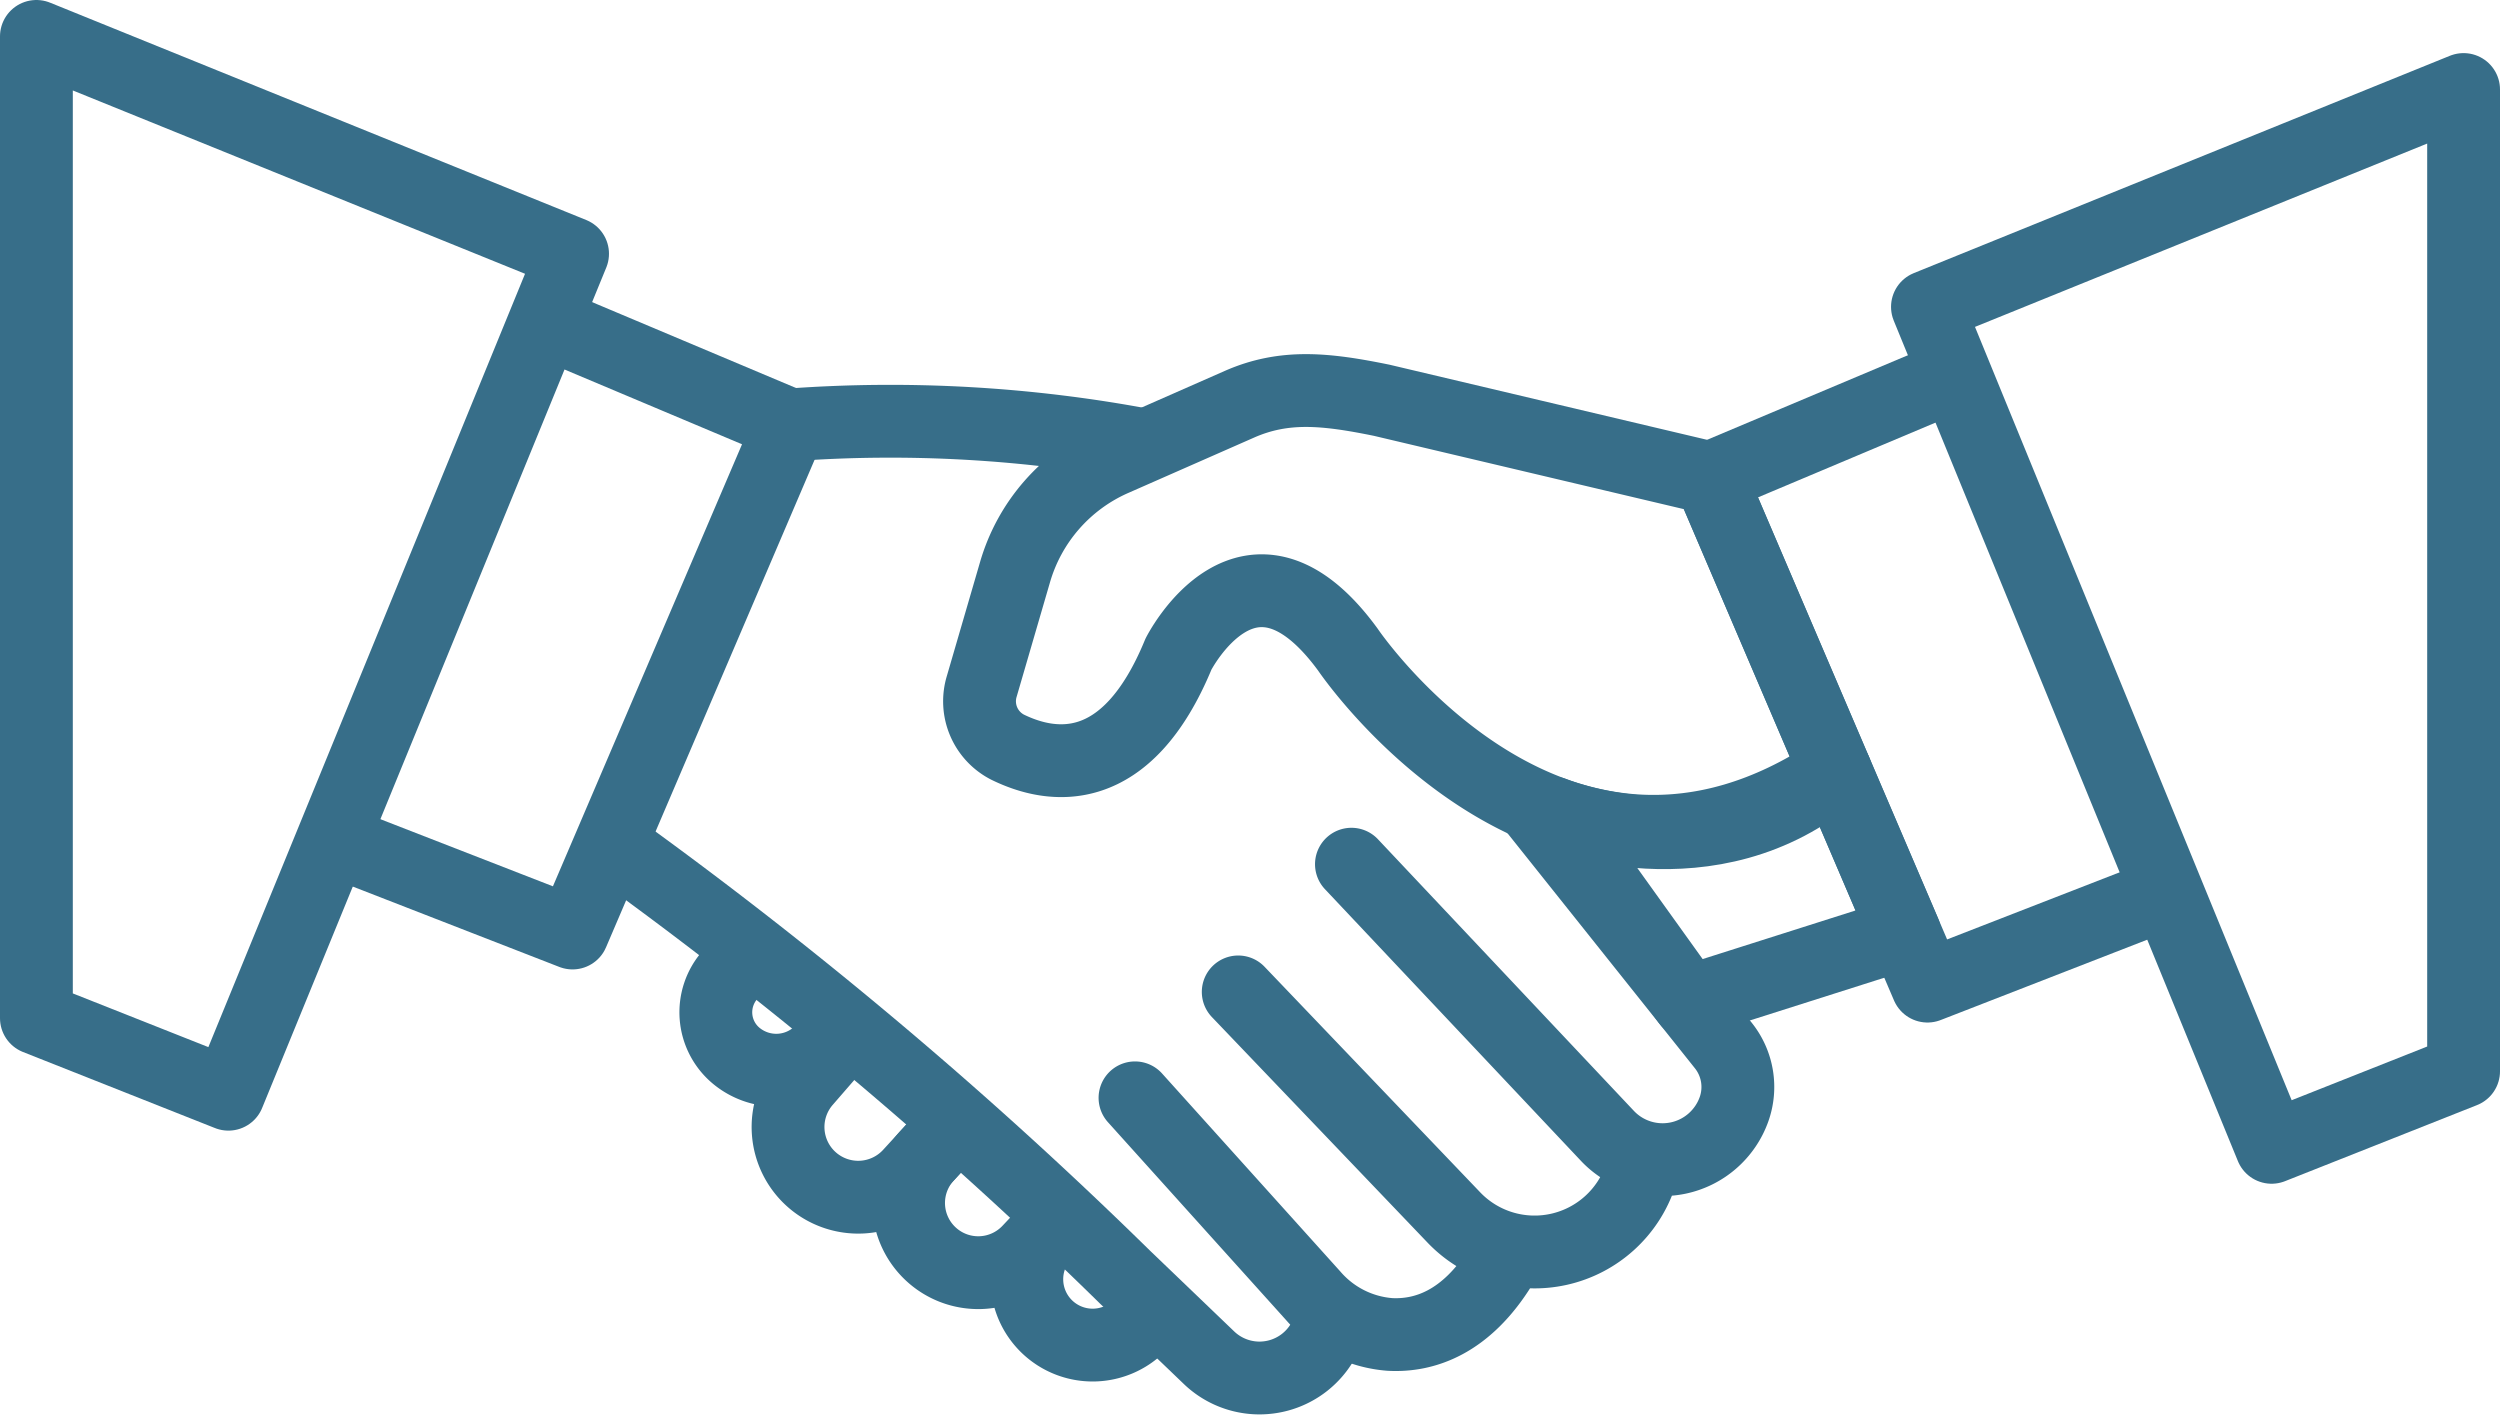
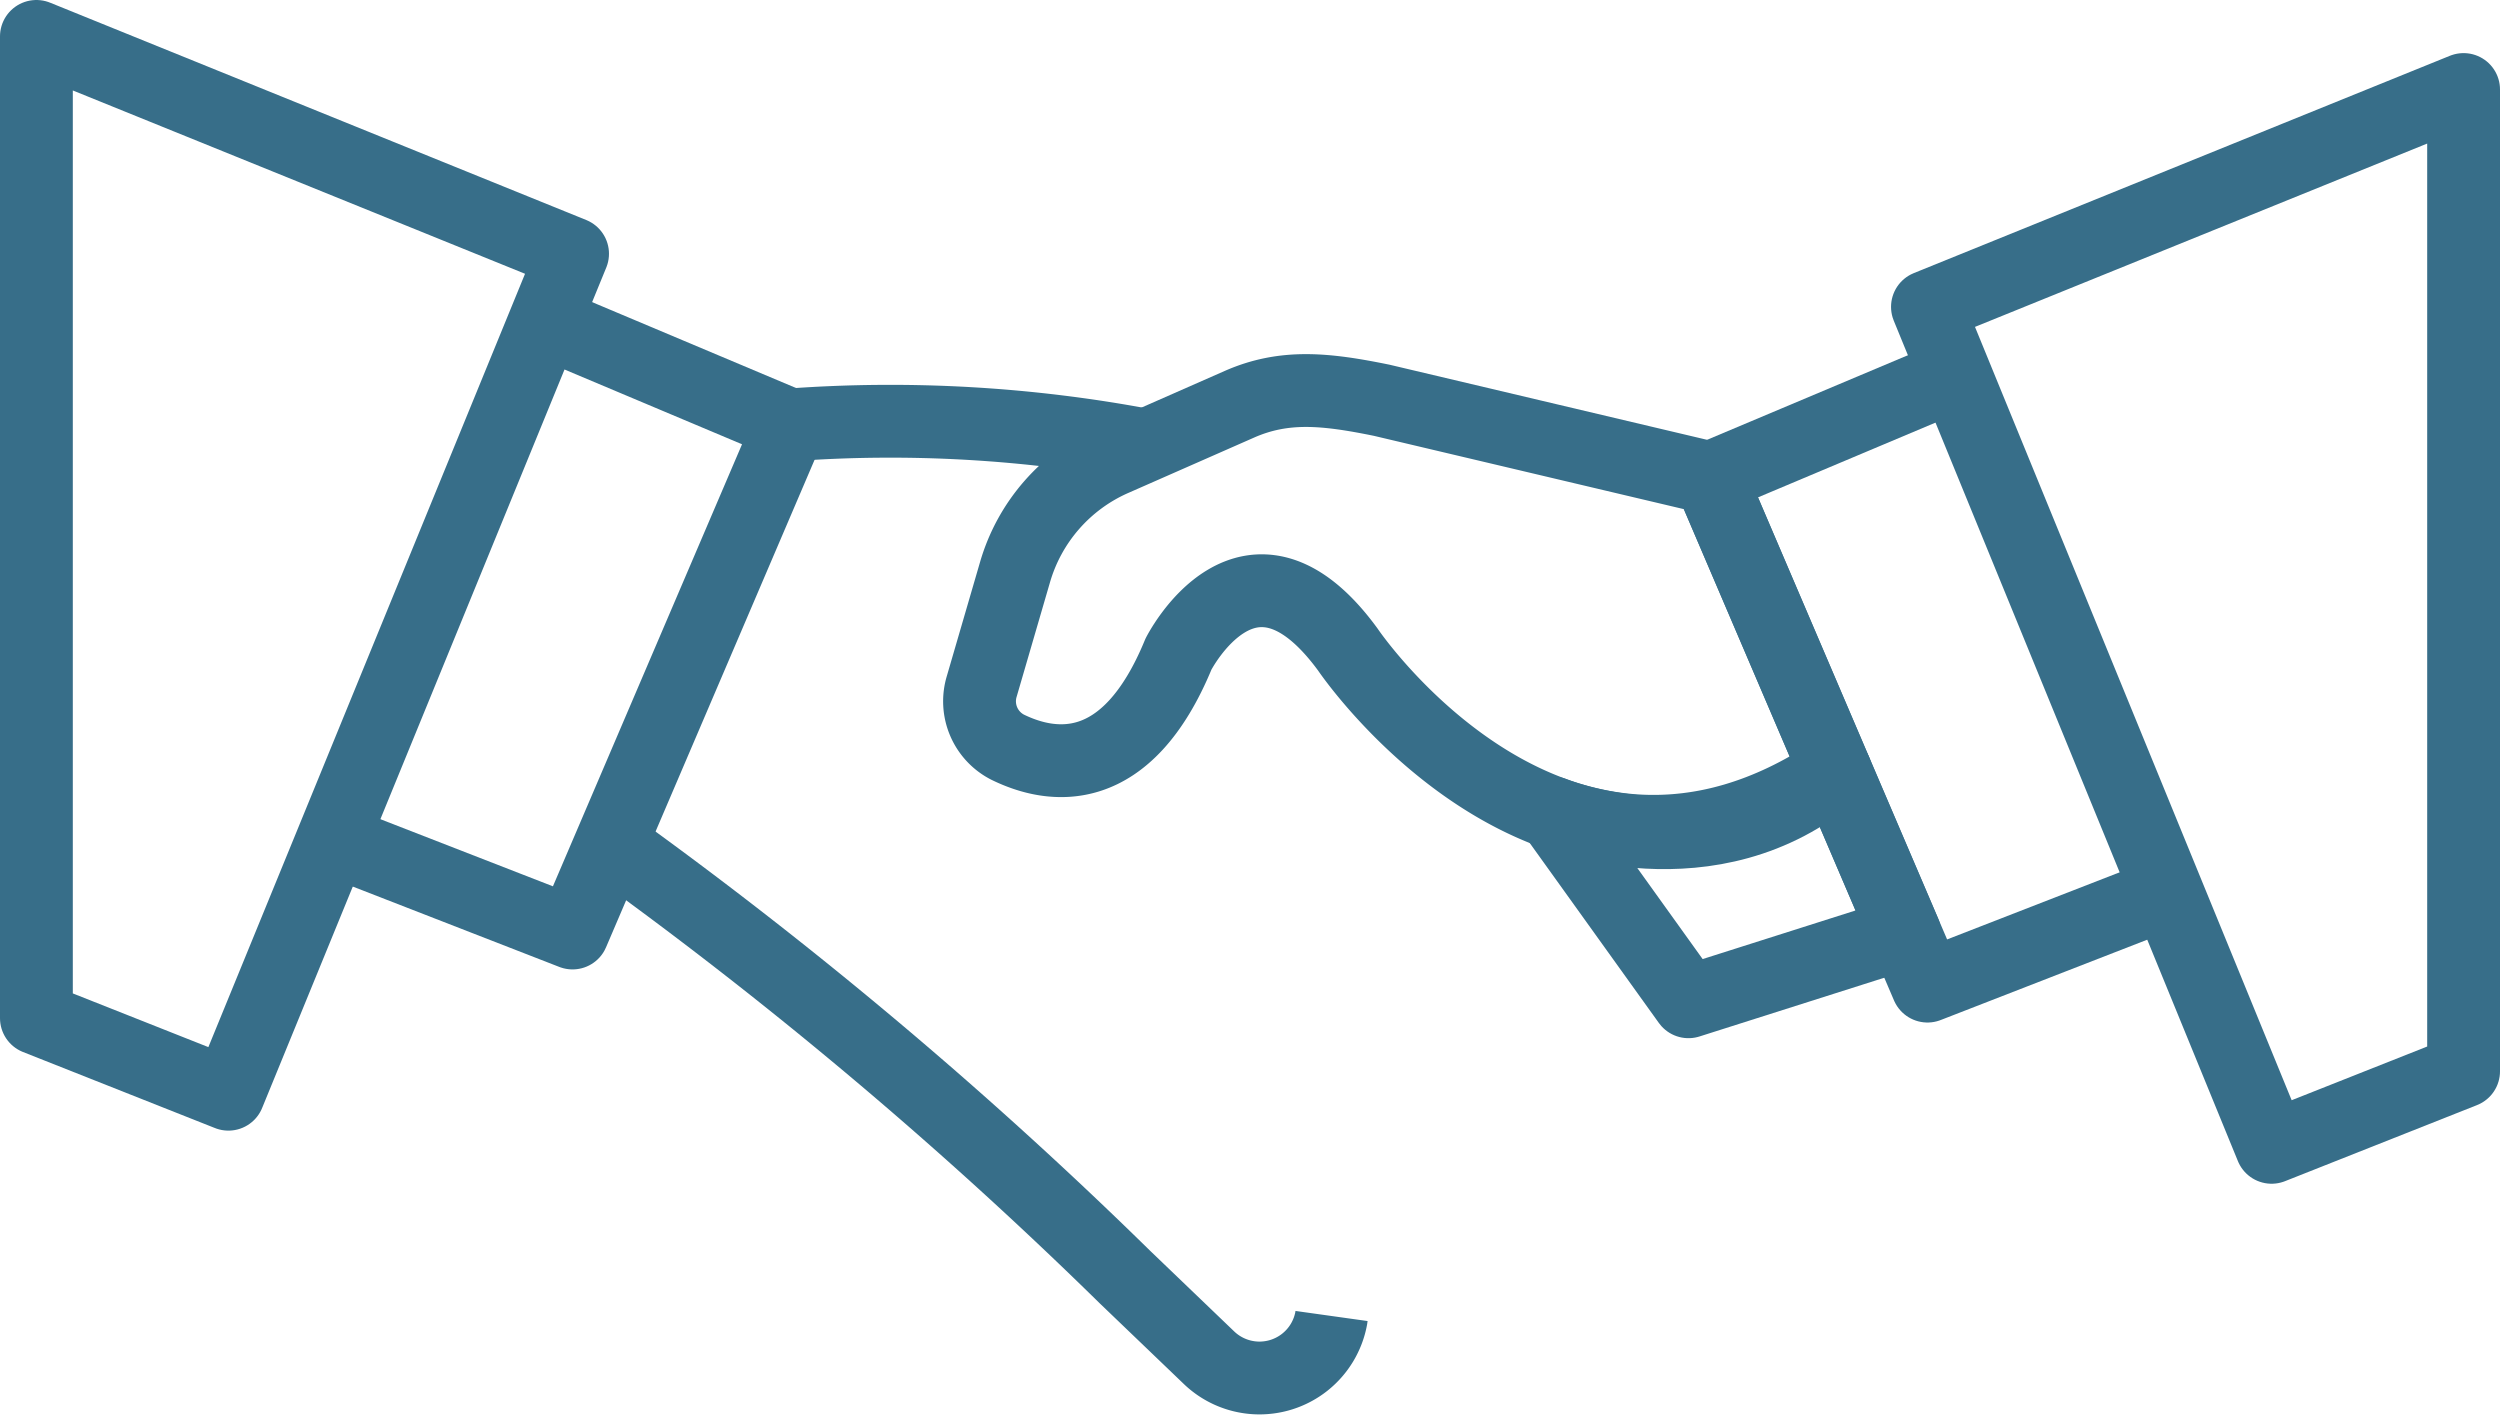
<svg xmlns="http://www.w3.org/2000/svg" width="103" height="58.302">
  <defs>
    <style>.a,.b{fill:none;stroke:#376e89;stroke-miterlimit:10;stroke-width:3px;stroke-linejoin:round}.b{stroke-linecap:round}</style>
  </defs>
  <path class="a" d="M75.618 31.762c-11.506 7.724-20.087-5-20.087-5-4.067-5.56-6.978.186-6.978.186-2.139 5.2-5.224 4.726-7.042 3.834a2.122 2.122 0 0 1-1.064-2.5l1.373-4.712a7.28 7.28 0 0 1 4.057-4.632l5.19-2.284c1.857-.817 3.568-.631 5.859-.163l13.53 3.2z" />
  <path class="a" d="M78.475 38.441l-8.91 2.832-5.582-7.779s6.516 2.7 11.635-1.732zM1.5 1.5v40.448l7.911 3.134L23.59 10.455z" />
  <path class="a" d="M22.444 13.253l10.1 4.254-8.955 20.933-9.885-3.846M101.5 3.688v40.448l-7.91 3.134-14.179-34.627z" />
  <path class="a" d="M80.557 15.441l-10.1 4.254 8.955 20.933 9.885-3.845" />
-   <path class="b" d="M63.32 33.442l7.682 9.634a2.738 2.738 0 0 1 .443 2.615 3.124 3.124 0 0 1-5.22 1.106L55.679 35.605M51.015 40.867l8.876 9.284a4.6 4.6 0 0 0 7.695-1.706l.048-.154M46.762 45.231l7.34 8.153a4.653 4.653 0 0 0 3.158 1.595c1.385.076 3.139-.452 4.613-2.866" />
  <path d="M32.545 17.507a56.537 56.537 0 0 1 14.676.84" fill="none" stroke="#376e89" stroke-miterlimit="10" stroke-width="3" />
  <path class="a" d="M25.159 34.773a182.067 182.067 0 0 1 21.193 17.846l3.44 3.3a3.005 3.005 0 0 0 5.053-1.6l.014-.1" />
-   <path class="a" d="M30.985 39.143l-.9 1.012a2.328 2.328 0 0 0 .26 3.353 2.587 2.587 0 0 0 3.574-.287l.883-1M39.473 46.224l-1.983 2.163a2.891 2.891 0 0 1-4.023.233 2.892 2.892 0 0 1-.293-4.081l1.848-2.13" />
-   <path class="a" d="M39.472 46.224l-1.284 1.4a2.87 2.87 0 0 0 .16 4.04 2.869 2.869 0 0 0 4.045-.132l1.341-1.423M47.663 53.879l-.706.722a2.714 2.714 0 0 1-3.814.066 2.713 2.713 0 0 1-.1-3.822l.508-.539" />
</svg>